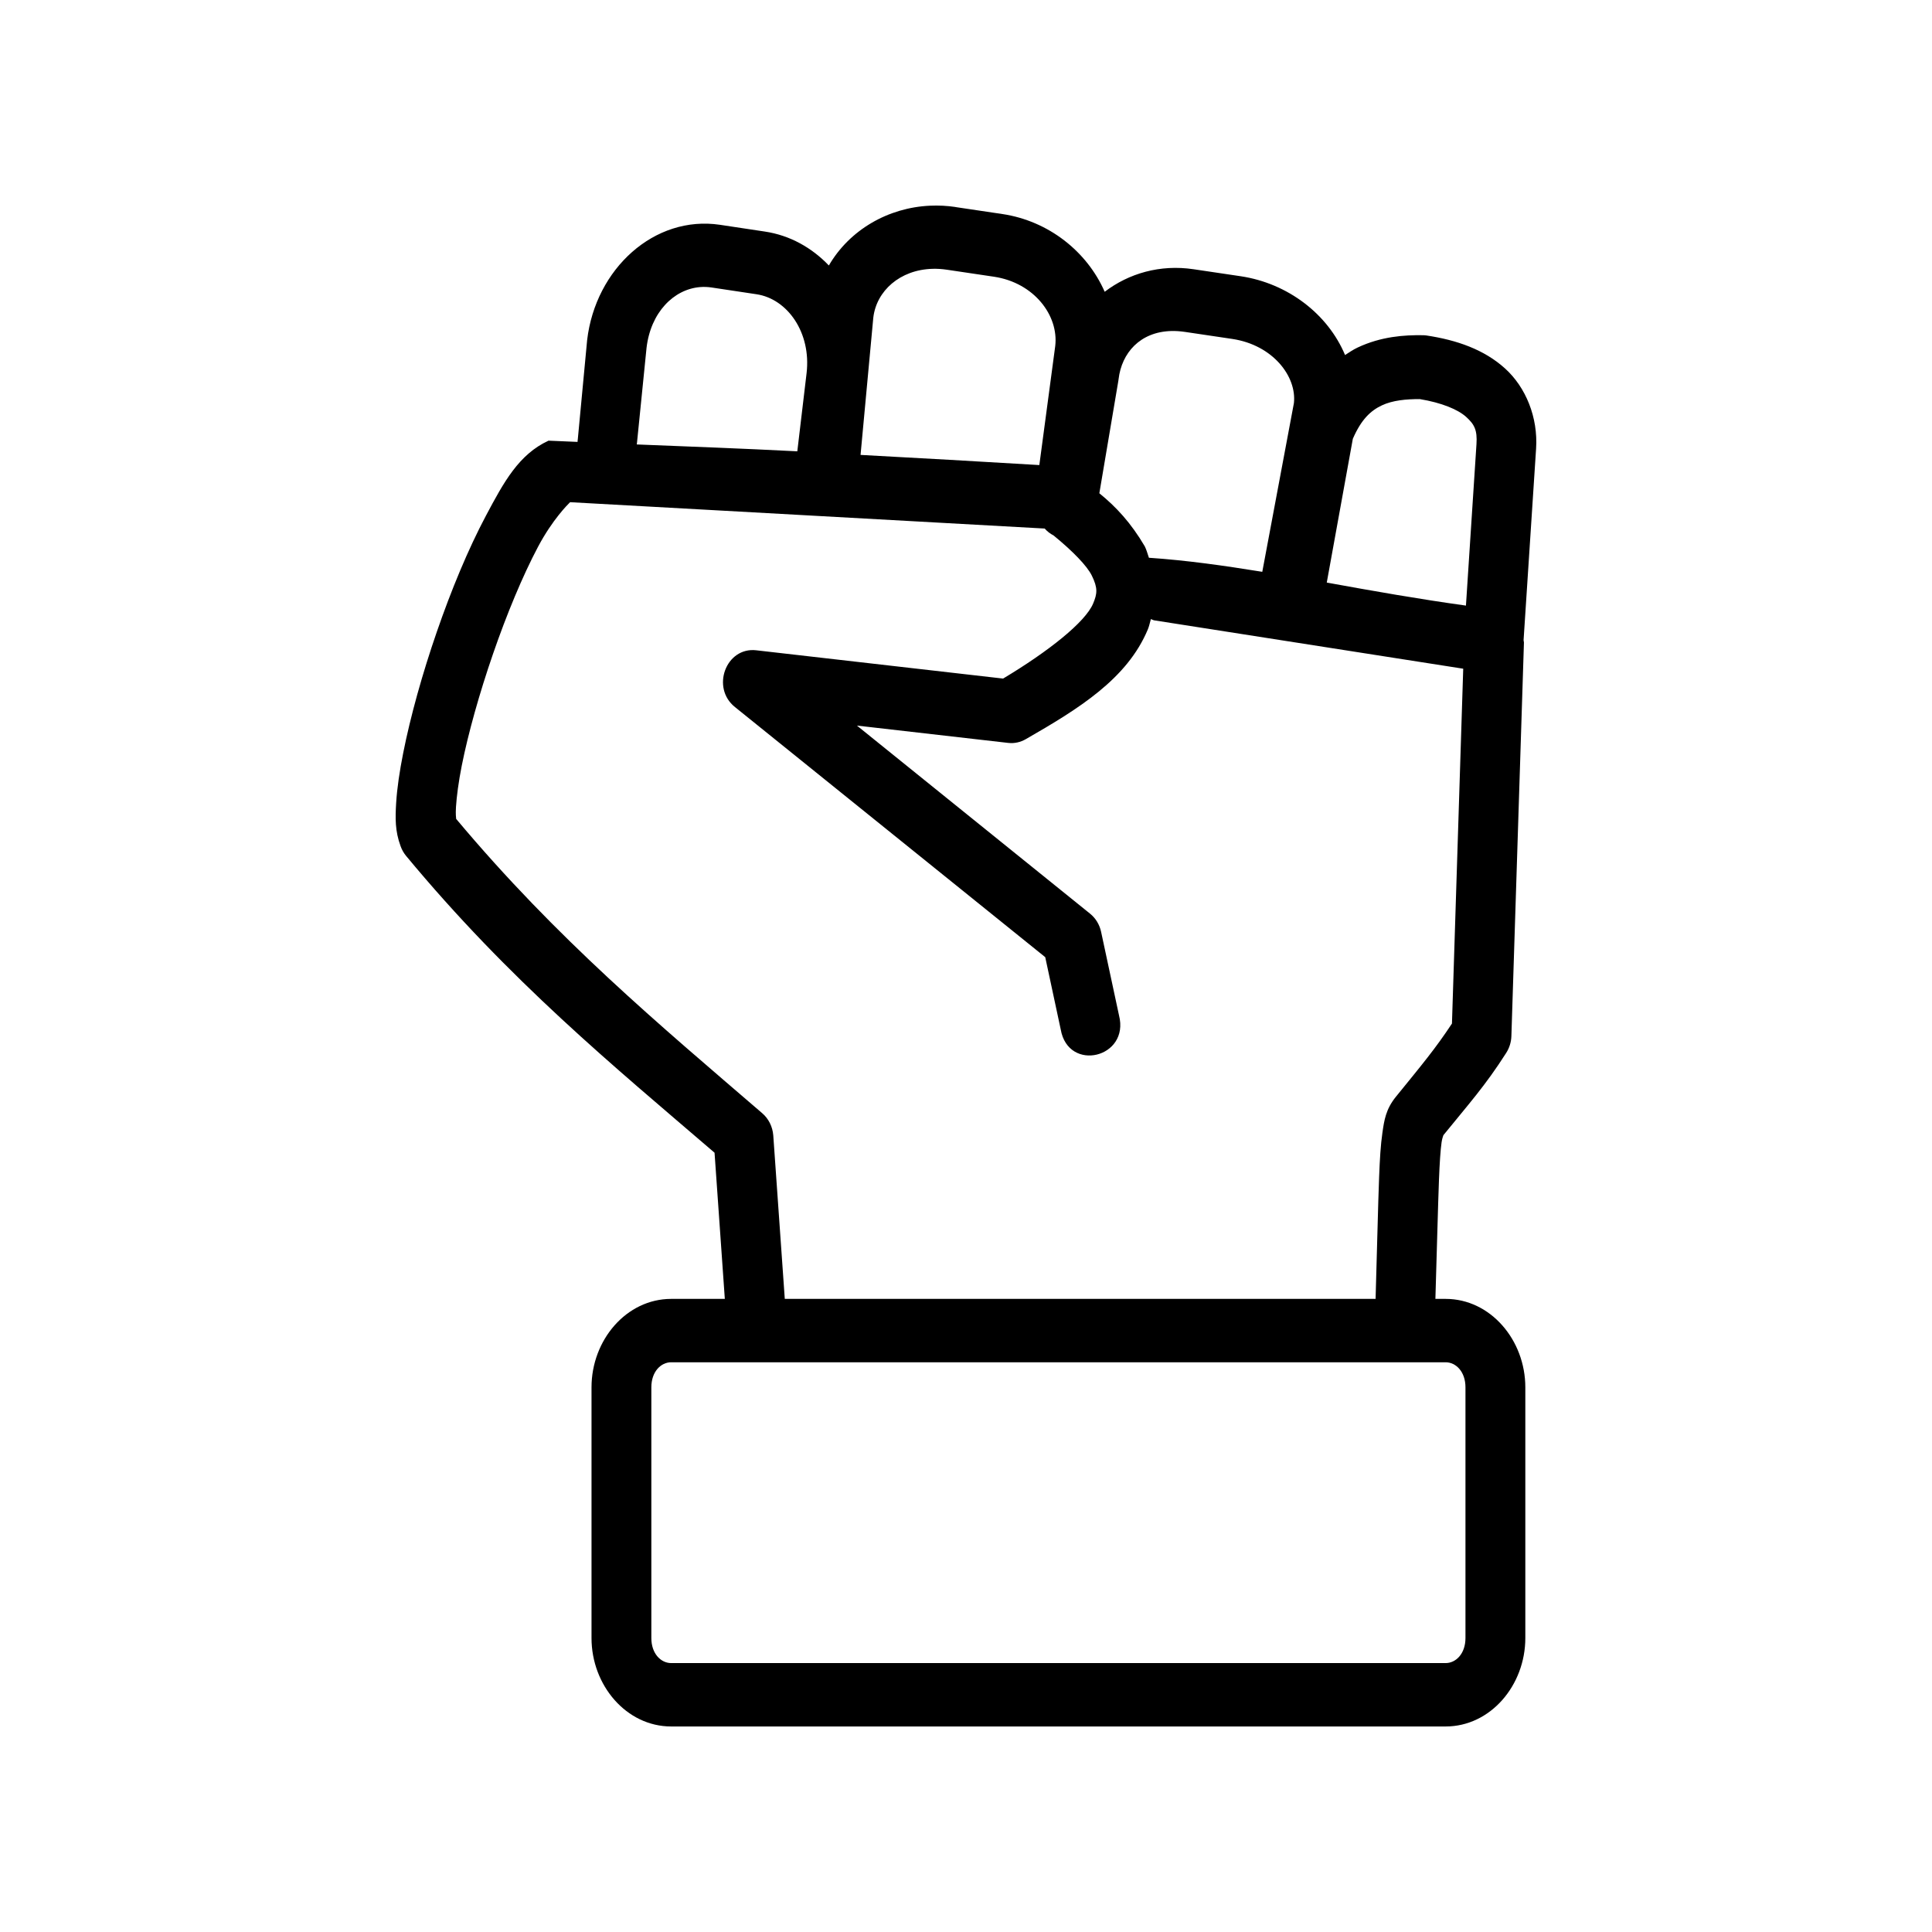
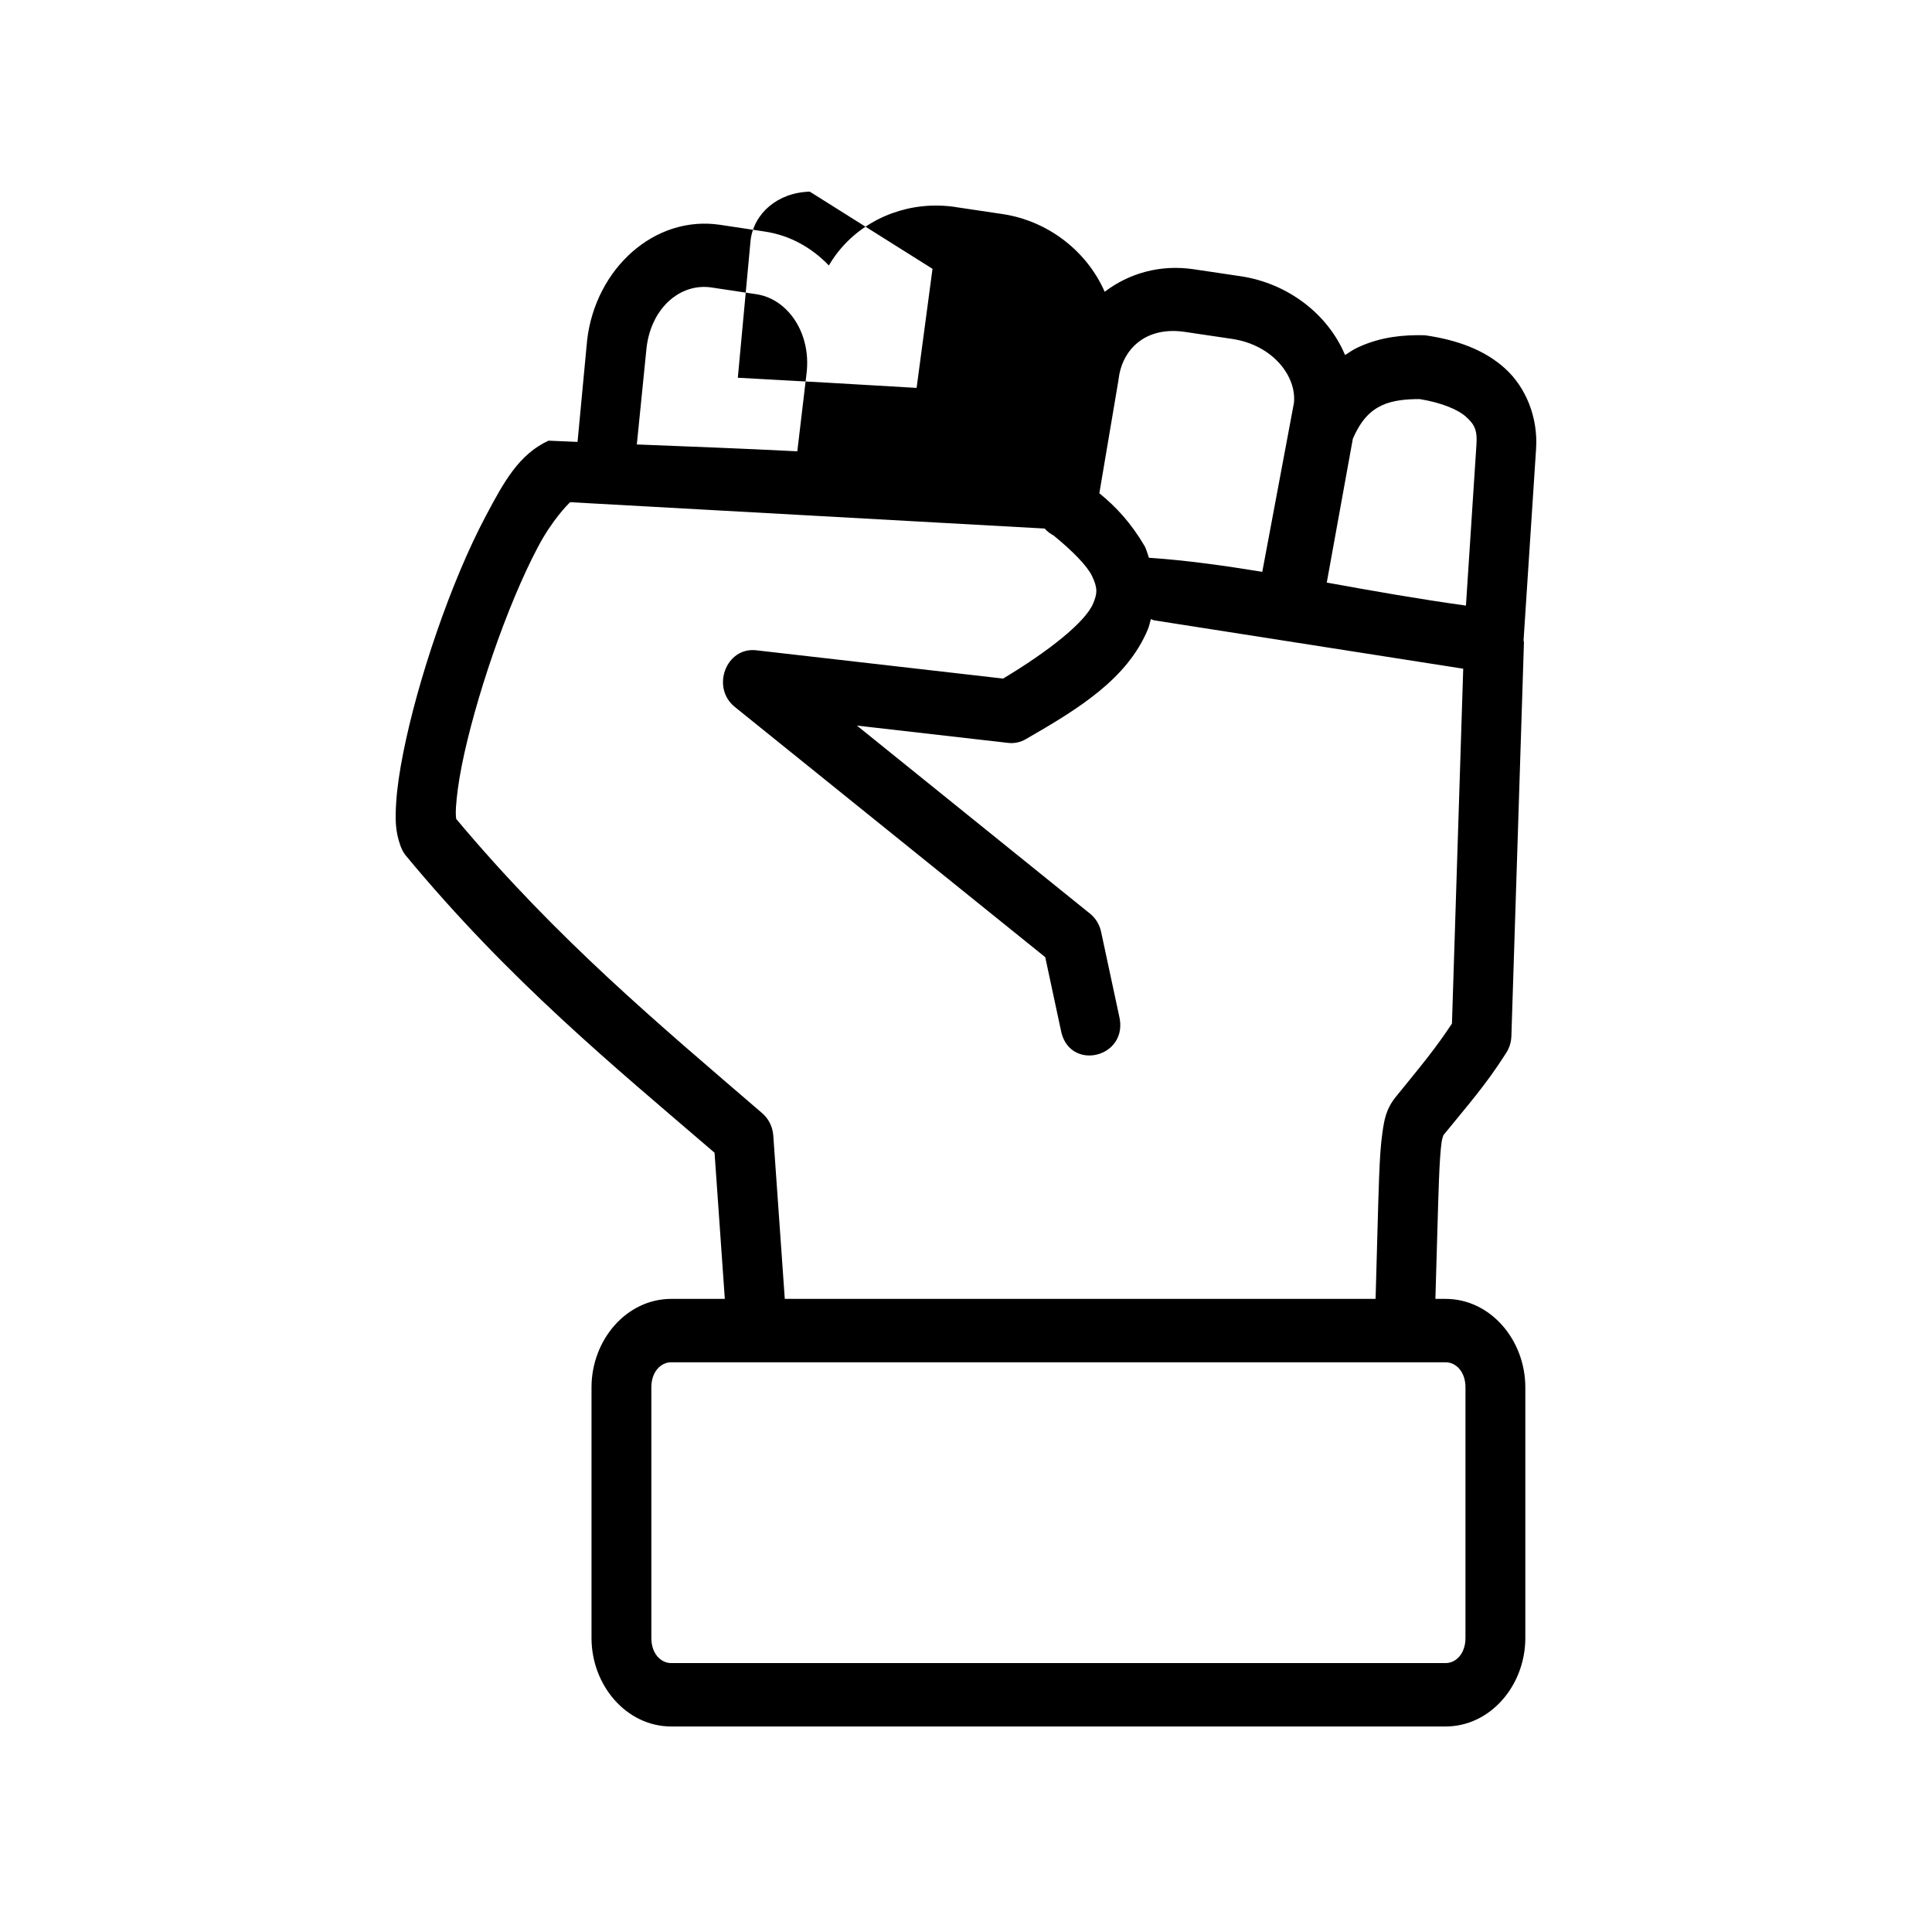
<svg xmlns="http://www.w3.org/2000/svg" fill="#000000" width="800px" height="800px" version="1.1" viewBox="144 144 512 512">
-   <path d="m390.52 198.51c-11.211 0.492-21.402 6.453-26.863 15.844-4.504-4.703-10.297-7.992-16.957-8.988l-11.875-1.789c-17.395-2.606-33.016 11.633-35.227 30.555l-2.461 26.125c-0.059 0.301-0.047 0.566-0.082 0.852-2.441-0.082-5.297-0.25-7.691-0.328-7.859 3.629-11.832 10.941-16.566 19.848-4.731 8.902-9.227 19.77-13.055 30.863s-6.969 22.359-8.887 32.047c-0.961 4.84-1.625 9.266-1.871 13.266-0.238 4-0.305 7.41 1.164 11.398 0.324 0.93 0.805 1.789 1.41 2.543 27.504 33.195 54.902 55.637 81.805 78.734l2.723 38.738h-14.203c-11.891 0-21.125 10.91-21.125 23.438v66.438c0 12.527 9.23 23.438 21.125 23.438h205.22c11.891 0 21.125-10.91 21.125-23.438v-66.438c0-12.527-9.234-23.438-21.125-23.438h-2.707c0.387-12.555 0.684-24.734 0.949-31.621 0.18-4.469 0.395-7.82 0.688-9.855 0.297-2.035 1-2.551-0.113-1.18 7.488-9.219 11.621-13.738 17.254-22.551 0.828-1.305 1.309-2.84 1.359-4.41l3.328-104.32c0.008-0.219-0.09-0.41-0.098-0.625l3.316-50.758c0.539-8.27-2.707-16.27-8.246-21.27-5.543-5-12.746-7.516-20.832-8.727-0.324-0.043-0.652-0.066-0.98-0.066-4.801-0.074-10.98 0.309-17.27 3.281-1.117 0.527-2.203 1.258-3.297 1.969-4.551-10.863-15.168-19.008-27.652-20.879l-12.465-1.852c-8.906-1.336-17.207 1.109-23.582 5.969-4.695-10.699-14.891-18.77-27.094-20.598-4.141-0.621-8.324-1.234-12.465-1.855v-0.016c-2.242-0.336-4.477-0.441-6.676-0.344zm0.605 16.727c1.234-0.035 2.527 0.047 3.856 0.246 4.141 0.621 8.309 1.234 12.449 1.852 10.602 1.59 17.164 10.266 16.219 18.352l-4.215 31.559c-15.961-0.969-31.715-1.84-47.379-2.691l3.379-36.375c0.824-7.074 7.047-12.703 15.691-12.941zm-61.582 4.84c1-0.082 2.023-0.039 3.051 0.113l11.891 1.789c8.215 1.23 14.52 10.176 13.27 20.895l-2.461 20.73c-14.918-0.766-28.578-1.262-42.543-1.82 0.016-0.184 0.059-0.336 0.066-0.523l2.523-25.078c1.098-9.379 7.191-15.539 14.203-16.105zm124.82 11.645c1.18-0.035 2.426 0.051 3.738 0.246l12.465 1.852c10.762 1.613 17.105 9.941 16.336 16.992l-8.383 44.723c-9.992-1.617-19.988-3.047-30.043-3.723-0.352-1.008-0.609-2.031-1.082-3-3.703-6.312-7.711-10.578-12.055-14.09l5.035-29.797c0.023-0.148 0.047-0.297 0.062-0.445 0.812-6.938 5.676-12.523 13.926-12.758zm65.879 18.039c5.867 0.965 10.148 2.781 12.285 4.707 2.207 1.992 3 3.484 2.754 7.25l-2.789 42.77c-12.312-1.703-24.602-3.871-36.883-6.102l6.906-38.094c2.227-5.137 4.715-7.457 7.676-8.855 2.898-1.371 6.523-1.676 10.055-1.672zm-225.16 27.324 125.77 6.984c0.664 0.754 1.457 1.371 2.332 1.82 0.008 0.008 0.02 0.012 0.031 0.02 5.094 4.172 8.859 8.035 10.137 10.645 1.617 3.305 1.434 4.766 0.344 7.379-2.043 4.91-11.797 12.668-23.863 19.895l-65.422-7.496c-8.008-0.922-12.066 9.926-5.625 15.055l82.215 66.273 4.102 19.152c1.996 11.477 18.332 7.539 15.449-3.723l-4.742-22.121c-0.406-1.926-1.449-3.644-2.934-4.84l-61.781-49.84 40.133 4.594c1.602 0.176 3.215-0.18 4.625-1 14.043-8.07 26.883-15.973 32.355-29.129 0.352-0.848 0.527-1.793 0.789-2.691 0.34 0.098 0.469 0.242 0.852 0.328l81.922 12.824-2.984 94.039c-4.441 6.711-7.793 10.699-14.859 19.402-2.691 3.312-3.102 6.281-3.574 9.543-0.473 3.262-0.688 7.016-0.871 11.727-0.289 7.414-0.551 19.504-0.934 32.293h-156.57l-3.051-43.328c-0.18-2.305-1.238-4.438-2.938-5.887-27.453-23.633-54.285-45.973-81.098-77.984-0.031-0.488-0.172-1.082-0.051-3.164 0.18-2.816 0.672-6.602 1.523-10.906 1.711-8.609 4.699-19.25 8.301-29.684 3.598-10.434 7.832-20.656 11.938-28.391 3.832-7.211 7.871-11.18 8.48-11.789zm26.797 227.93h205.22c2.738 0 5.266 2.496 5.266 6.641v66.438c0 4.144-2.527 6.641-5.266 6.641h-205.22c-2.742 0-5.266-2.496-5.266-6.641v-66.438c0-4.144 2.523-6.641 5.266-6.641z" />
+   <path d="m390.52 198.51c-11.211 0.492-21.402 6.453-26.863 15.844-4.504-4.703-10.297-7.992-16.957-8.988l-11.875-1.789c-17.395-2.606-33.016 11.633-35.227 30.555l-2.461 26.125c-0.059 0.301-0.047 0.566-0.082 0.852-2.441-0.082-5.297-0.25-7.691-0.328-7.859 3.629-11.832 10.941-16.566 19.848-4.731 8.902-9.227 19.77-13.055 30.863s-6.969 22.359-8.887 32.047c-0.961 4.84-1.625 9.266-1.871 13.266-0.238 4-0.305 7.41 1.164 11.398 0.324 0.93 0.805 1.789 1.41 2.543 27.504 33.195 54.902 55.637 81.805 78.734l2.723 38.738h-14.203c-11.891 0-21.125 10.91-21.125 23.438v66.438c0 12.527 9.23 23.438 21.125 23.438h205.22c11.891 0 21.125-10.91 21.125-23.438v-66.438c0-12.527-9.234-23.438-21.125-23.438h-2.707c0.387-12.555 0.684-24.734 0.949-31.621 0.18-4.469 0.395-7.82 0.688-9.855 0.297-2.035 1-2.551-0.113-1.18 7.488-9.219 11.621-13.738 17.254-22.551 0.828-1.305 1.309-2.84 1.359-4.41l3.328-104.32c0.008-0.219-0.09-0.41-0.098-0.625l3.316-50.758c0.539-8.27-2.707-16.27-8.246-21.27-5.543-5-12.746-7.516-20.832-8.727-0.324-0.043-0.652-0.066-0.98-0.066-4.801-0.074-10.98 0.309-17.27 3.281-1.117 0.527-2.203 1.258-3.297 1.969-4.551-10.863-15.168-19.008-27.652-20.879l-12.465-1.852c-8.906-1.336-17.207 1.109-23.582 5.969-4.695-10.699-14.891-18.77-27.094-20.598-4.141-0.621-8.324-1.234-12.465-1.855v-0.016c-2.242-0.336-4.477-0.441-6.676-0.344zm0.605 16.727l-4.215 31.559c-15.961-0.969-31.715-1.84-47.379-2.691l3.379-36.375c0.824-7.074 7.047-12.703 15.691-12.941zm-61.582 4.84c1-0.082 2.023-0.039 3.051 0.113l11.891 1.789c8.215 1.23 14.52 10.176 13.27 20.895l-2.461 20.73c-14.918-0.766-28.578-1.262-42.543-1.82 0.016-0.184 0.059-0.336 0.066-0.523l2.523-25.078c1.098-9.379 7.191-15.539 14.203-16.105zm124.82 11.645c1.18-0.035 2.426 0.051 3.738 0.246l12.465 1.852c10.762 1.613 17.105 9.941 16.336 16.992l-8.383 44.723c-9.992-1.617-19.988-3.047-30.043-3.723-0.352-1.008-0.609-2.031-1.082-3-3.703-6.312-7.711-10.578-12.055-14.09l5.035-29.797c0.023-0.148 0.047-0.297 0.062-0.445 0.812-6.938 5.676-12.523 13.926-12.758zm65.879 18.039c5.867 0.965 10.148 2.781 12.285 4.707 2.207 1.992 3 3.484 2.754 7.25l-2.789 42.77c-12.312-1.703-24.602-3.871-36.883-6.102l6.906-38.094c2.227-5.137 4.715-7.457 7.676-8.855 2.898-1.371 6.523-1.676 10.055-1.672zm-225.16 27.324 125.77 6.984c0.664 0.754 1.457 1.371 2.332 1.82 0.008 0.008 0.02 0.012 0.031 0.02 5.094 4.172 8.859 8.035 10.137 10.645 1.617 3.305 1.434 4.766 0.344 7.379-2.043 4.91-11.797 12.668-23.863 19.895l-65.422-7.496c-8.008-0.922-12.066 9.926-5.625 15.055l82.215 66.273 4.102 19.152c1.996 11.477 18.332 7.539 15.449-3.723l-4.742-22.121c-0.406-1.926-1.449-3.644-2.934-4.84l-61.781-49.84 40.133 4.594c1.602 0.176 3.215-0.18 4.625-1 14.043-8.07 26.883-15.973 32.355-29.129 0.352-0.848 0.527-1.793 0.789-2.691 0.34 0.098 0.469 0.242 0.852 0.328l81.922 12.824-2.984 94.039c-4.441 6.711-7.793 10.699-14.859 19.402-2.691 3.312-3.102 6.281-3.574 9.543-0.473 3.262-0.688 7.016-0.871 11.727-0.289 7.414-0.551 19.504-0.934 32.293h-156.57l-3.051-43.328c-0.18-2.305-1.238-4.438-2.938-5.887-27.453-23.633-54.285-45.973-81.098-77.984-0.031-0.488-0.172-1.082-0.051-3.164 0.18-2.816 0.672-6.602 1.523-10.906 1.711-8.609 4.699-19.25 8.301-29.684 3.598-10.434 7.832-20.656 11.938-28.391 3.832-7.211 7.871-11.18 8.48-11.789zm26.797 227.93h205.22c2.738 0 5.266 2.496 5.266 6.641v66.438c0 4.144-2.527 6.641-5.266 6.641h-205.22c-2.742 0-5.266-2.496-5.266-6.641v-66.438c0-4.144 2.523-6.641 5.266-6.641z" />
</svg>